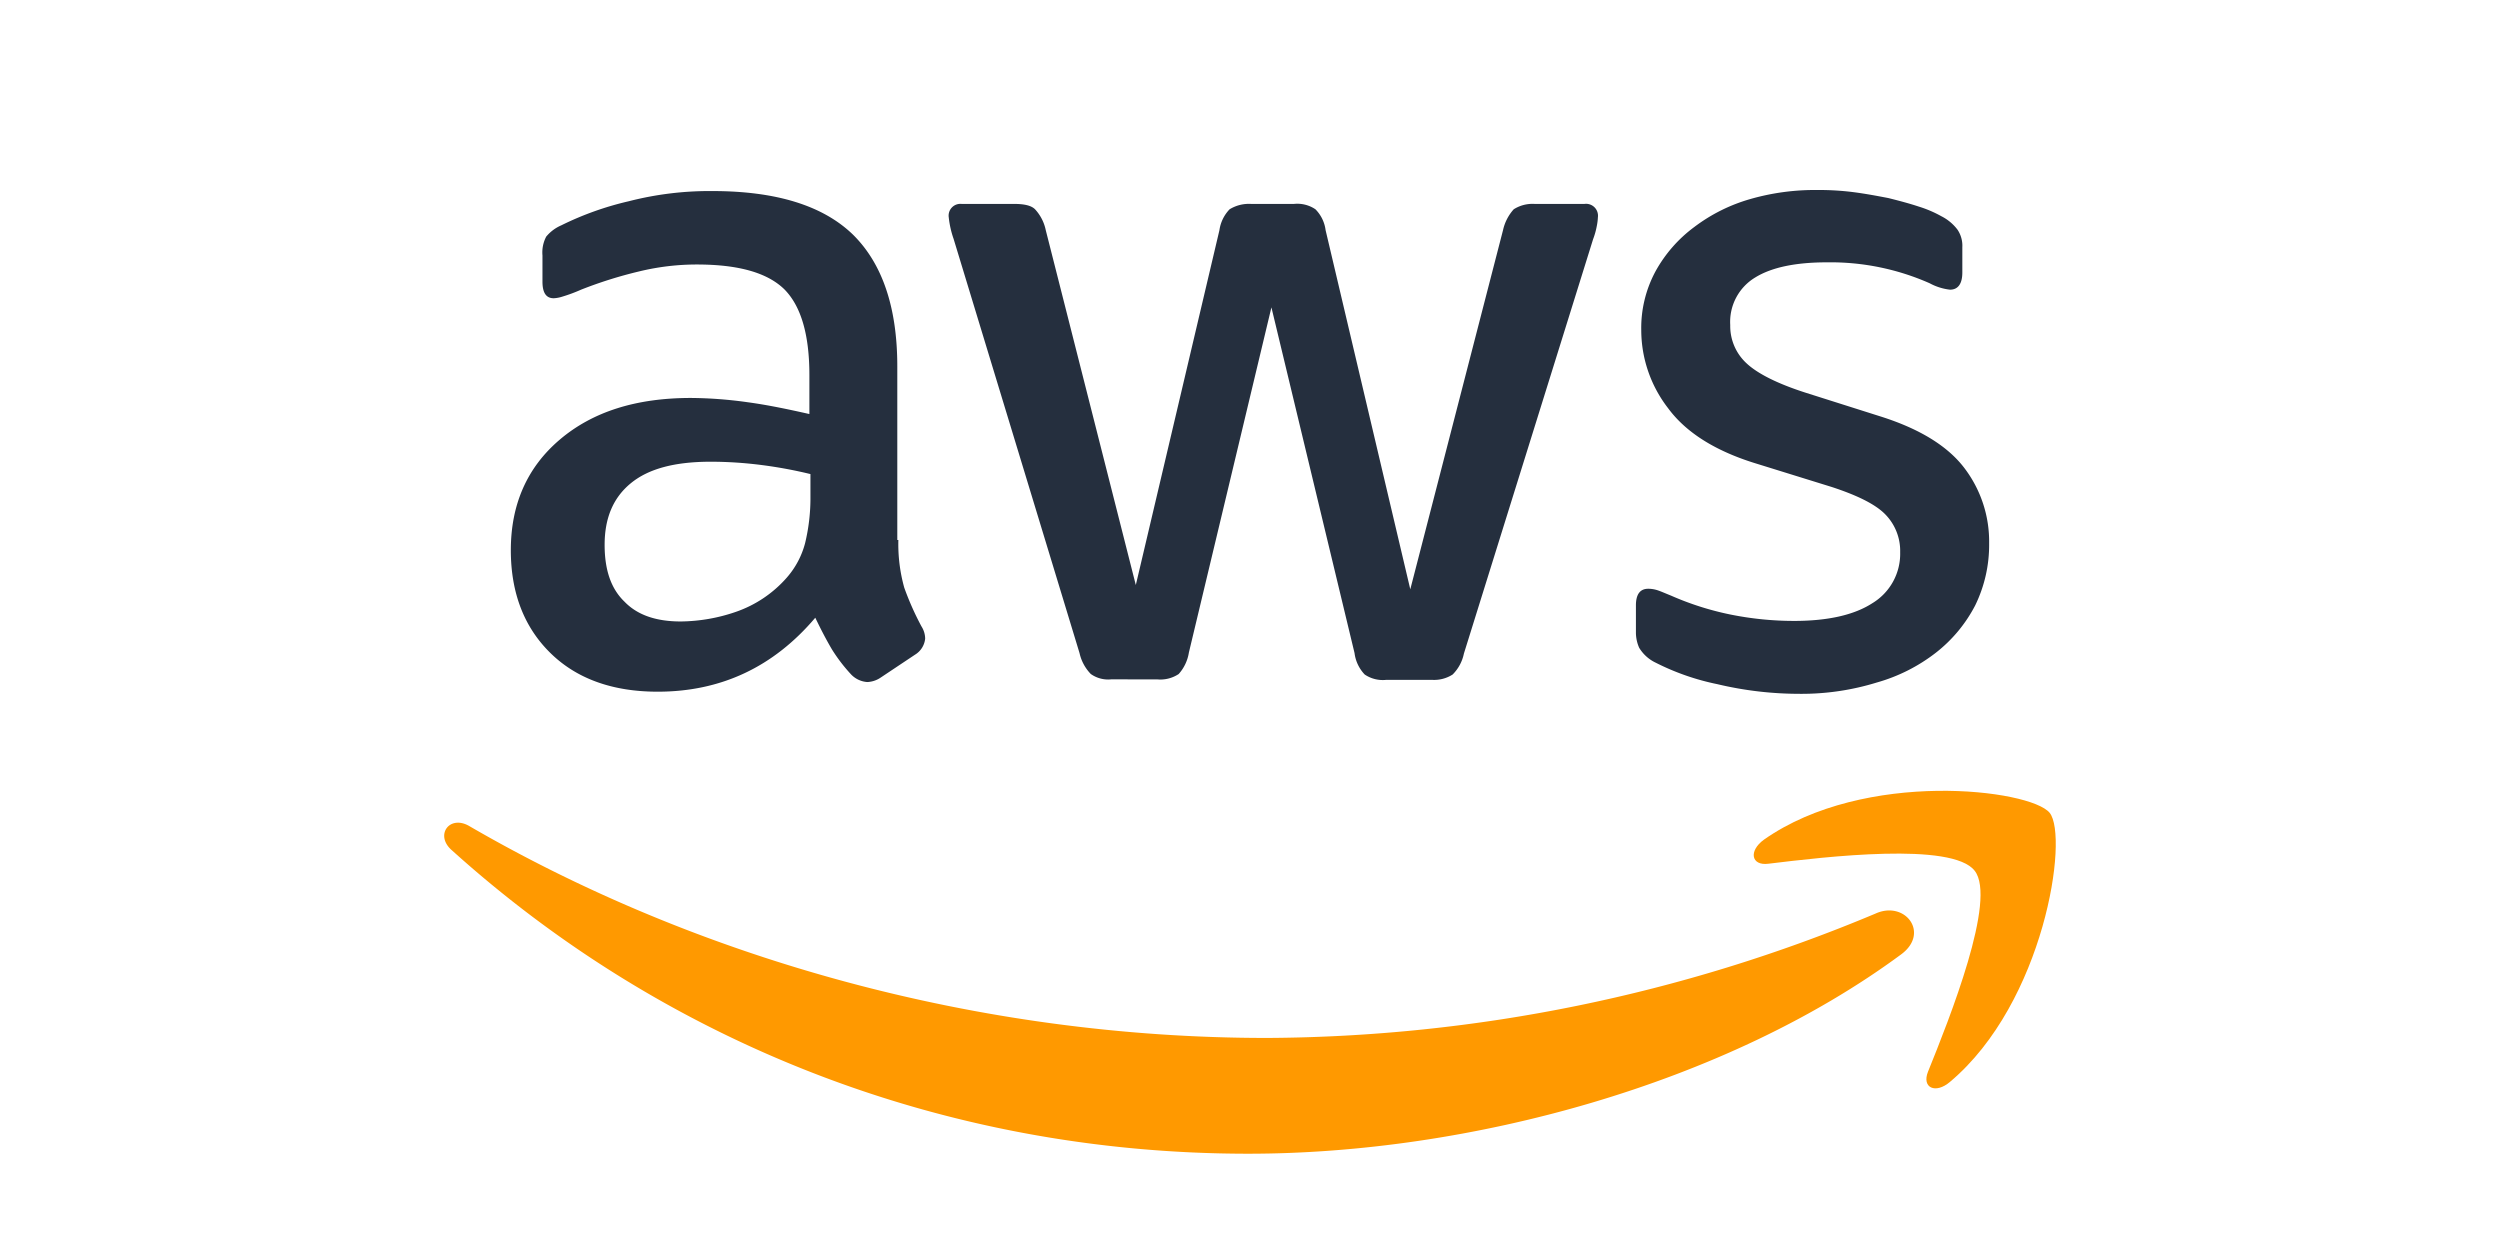
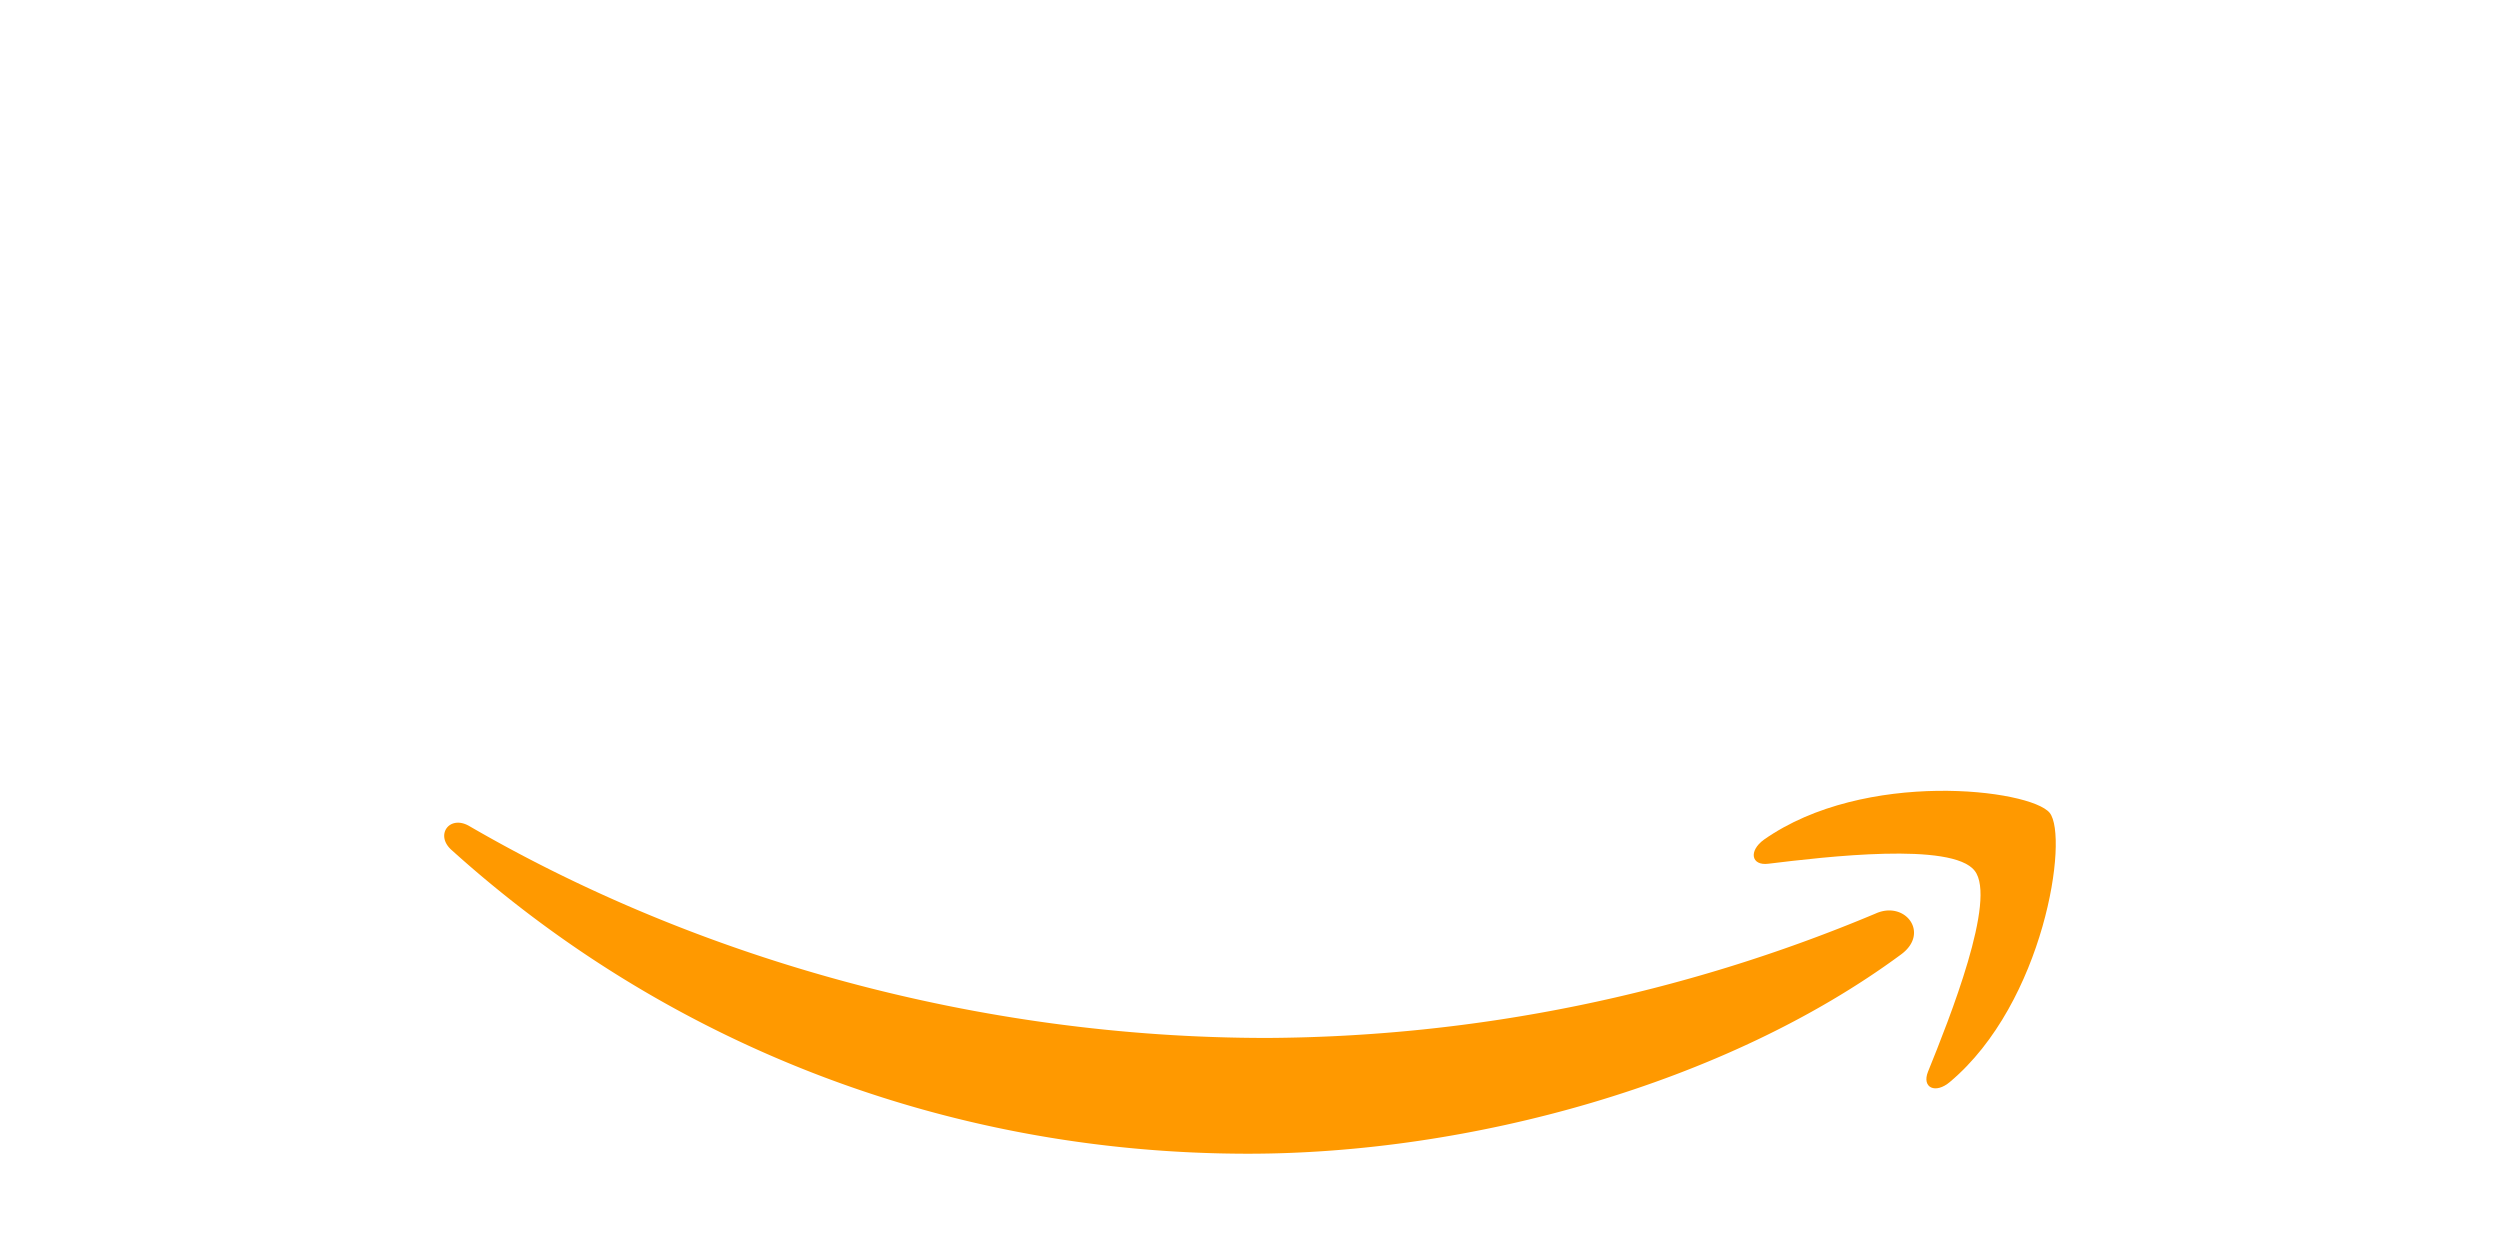
<svg xmlns="http://www.w3.org/2000/svg" viewBox="0 0 384.375 192.593">
  <title>GCP_logo</title>
-   <path d="M138.124,83.025a24.919,24.919,0,0,0,.906,7.334,44.16,44.16,0,0,0,2.637,5.934,3.577,3.577,0,0,1,.577,1.895,3.262,3.262,0,0,1-1.566,2.473l-5.191,3.461a3.961,3.961,0,0,1-2.143.742,3.792,3.792,0,0,1-2.472-1.154,25.455,25.455,0,0,1-2.967-3.873c-.824-1.4-1.648-2.967-2.555-4.863q-9.642,11.373-24.228,11.373c-6.923,0-12.444-1.978-16.482-5.933s-6.1-9.23-6.1-15.823c0-7,2.473-12.691,7.5-16.977s11.7-6.428,20.19-6.428a65.162,65.162,0,0,1,8.736.66c3.049.412,6.18,1.071,9.477,1.813V57.643c0-6.263-1.319-10.631-3.874-13.186-2.637-2.555-7.087-3.791-13.432-3.791a37.5,37.5,0,0,0-8.9,1.072,65.575,65.575,0,0,0-8.9,2.8,23.711,23.711,0,0,1-2.884,1.071,5.023,5.023,0,0,1-1.319.247c-1.154,0-1.73-.824-1.73-2.555V39.265a5.209,5.209,0,0,1,.576-2.884,6.183,6.183,0,0,1,2.308-1.731,47.438,47.438,0,0,1,10.384-3.708,49.934,49.934,0,0,1,12.855-1.566c9.807,0,16.977,2.225,21.592,6.675,4.532,4.45,6.84,11.208,6.84,20.273v26.7ZM104.665,95.551a26.684,26.684,0,0,0,8.489-1.483,18.365,18.365,0,0,0,7.828-5.274,13.066,13.066,0,0,0,2.8-5.275,29.54,29.54,0,0,0,.824-7.169V72.889a68.672,68.672,0,0,0-7.581-1.4,61.94,61.94,0,0,0-7.747-.5c-5.521,0-9.559,1.071-12.279,3.3s-4.038,5.356-4.038,9.477c0,3.873.989,6.757,3.049,8.735C97.99,94.562,100.874,95.551,104.665,95.551Zm66.175,8.9a4.6,4.6,0,0,1-3.131-.825,6.712,6.712,0,0,1-1.731-3.213l-19.366-63.7a14.5,14.5,0,0,1-.742-3.3,1.807,1.807,0,0,1,1.978-2.06h8.076c1.566,0,2.637.247,3.214.824a6.734,6.734,0,0,1,1.648,3.214l13.845,54.555,12.856-54.555a5.785,5.785,0,0,1,1.566-3.214,5.669,5.669,0,0,1,3.3-.824h6.593a4.961,4.961,0,0,1,3.3.824,5.547,5.547,0,0,1,1.565,3.214l13.021,55.215,14.257-55.215a7.077,7.077,0,0,1,1.648-3.214,5.376,5.376,0,0,1,3.214-.824h7.664a1.832,1.832,0,0,1,2.061,2.06,8.373,8.373,0,0,1-.165,1.319,11.69,11.69,0,0,1-.577,2.06l-19.861,63.7a6.321,6.321,0,0,1-1.73,3.214,5.282,5.282,0,0,1-3.132.824h-7.087a4.961,4.961,0,0,1-3.3-.824,5.844,5.844,0,0,1-1.565-3.3L195.481,47.259,182.79,100.331a6.433,6.433,0,0,1-1.566,3.3,5.11,5.11,0,0,1-3.3.825Zm105.9,2.225a54.568,54.568,0,0,1-12.691-1.484,37.512,37.512,0,0,1-9.477-3.3,5.935,5.935,0,0,1-2.555-2.308,5.818,5.818,0,0,1-.494-2.307v-4.2c0-1.731.659-2.555,1.895-2.555a4.653,4.653,0,0,1,1.484.248c.494.164,1.236.494,2.06.824a44.841,44.841,0,0,0,9.065,2.884,49.541,49.541,0,0,0,9.807.989c5.192,0,9.23-.907,12.032-2.72a8.874,8.874,0,0,0,4.285-7.829,8.028,8.028,0,0,0-2.225-5.768c-1.484-1.566-4.285-2.967-8.324-4.286L269.65,71.158c-6.016-1.895-10.466-4.7-13.186-8.406a19.635,19.635,0,0,1-4.12-11.949,18.341,18.341,0,0,1,2.225-9.148A21.2,21.2,0,0,1,260.5,34.9a26.178,26.178,0,0,1,8.571-4.286,35.924,35.924,0,0,1,10.384-1.4,41.42,41.42,0,0,1,5.521.33c1.9.247,3.626.577,5.357.906,1.648.413,3.214.825,4.7,1.319a17.965,17.965,0,0,1,3.461,1.483,7.124,7.124,0,0,1,2.473,2.061,4.437,4.437,0,0,1,.741,2.719V41.9c0,1.731-.659,2.638-1.895,2.638a8.589,8.589,0,0,1-3.132-.989,37.687,37.687,0,0,0-15.822-3.214c-4.7,0-8.406.741-10.961,2.307a7.96,7.96,0,0,0-3.873,7.335A7.78,7.78,0,0,0,268.5,55.83c1.648,1.566,4.7,3.131,9.065,4.532l11.7,3.709c5.933,1.895,10.218,4.532,12.773,7.911a18.645,18.645,0,0,1,3.791,11.537,21.181,21.181,0,0,1-2.143,9.56,22.152,22.152,0,0,1-6.016,7.252,26.556,26.556,0,0,1-9.147,4.615A39.186,39.186,0,0,1,276.737,106.677Z" style="fill:#252f3e" />
  <path d="M292.313,146.728c-27.113,20.026-66.5,30.656-100.376,30.656-47.468,0-90.238-17.553-122.543-46.726-2.555-2.308-.247-5.439,2.8-3.626,34.942,20.273,78.042,32.552,122.626,32.552a244.7,244.7,0,0,0,93.535-19.119C292.89,138.4,296.763,143.432,292.313,146.728Z" style="fill:#f90;fill-rule:evenodd" />
  <path d="M303.6,133.872c-3.461-4.45-22.91-2.143-31.728-1.071-2.637.329-3.049-1.978-.659-3.709,15.493-10.878,40.958-7.746,43.924-4.12,2.967,3.708-.824,29.173-15.328,41.369-2.225,1.9-4.368.907-3.379-1.565C299.73,156.617,307.064,138.24,303.6,133.872Z" style="fill:#f90;fill-rule:evenodd" />
</svg>